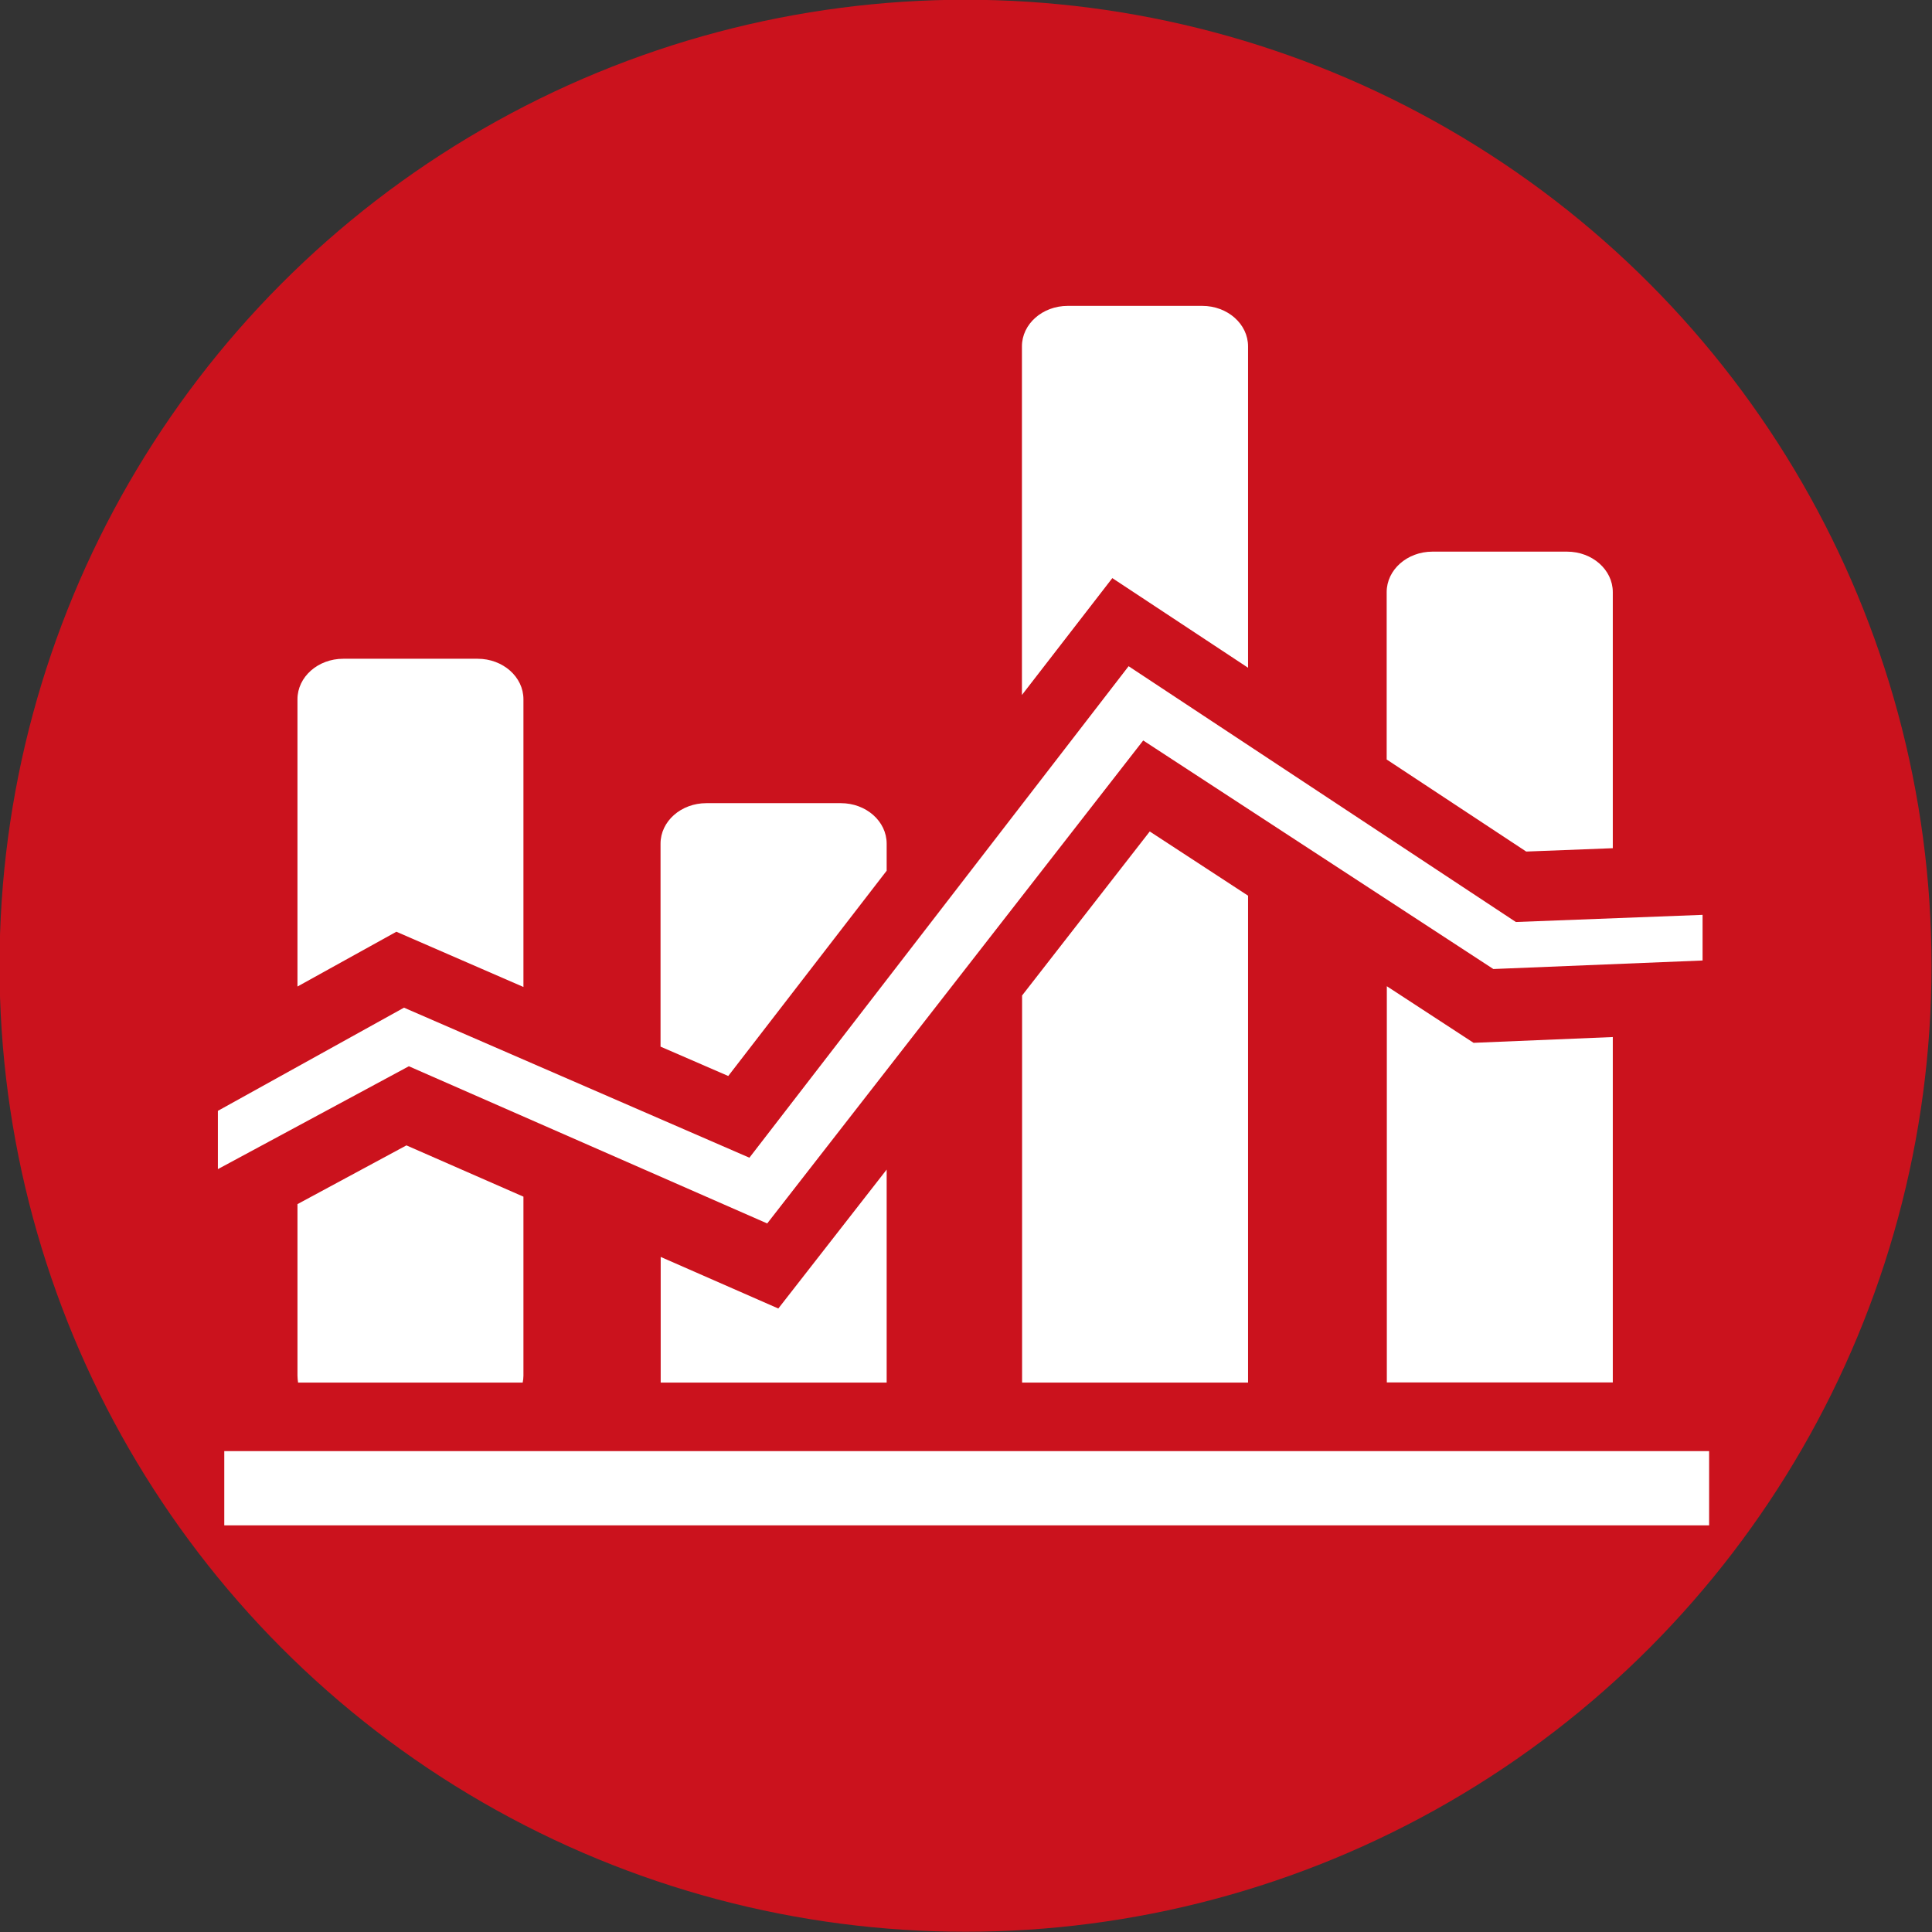
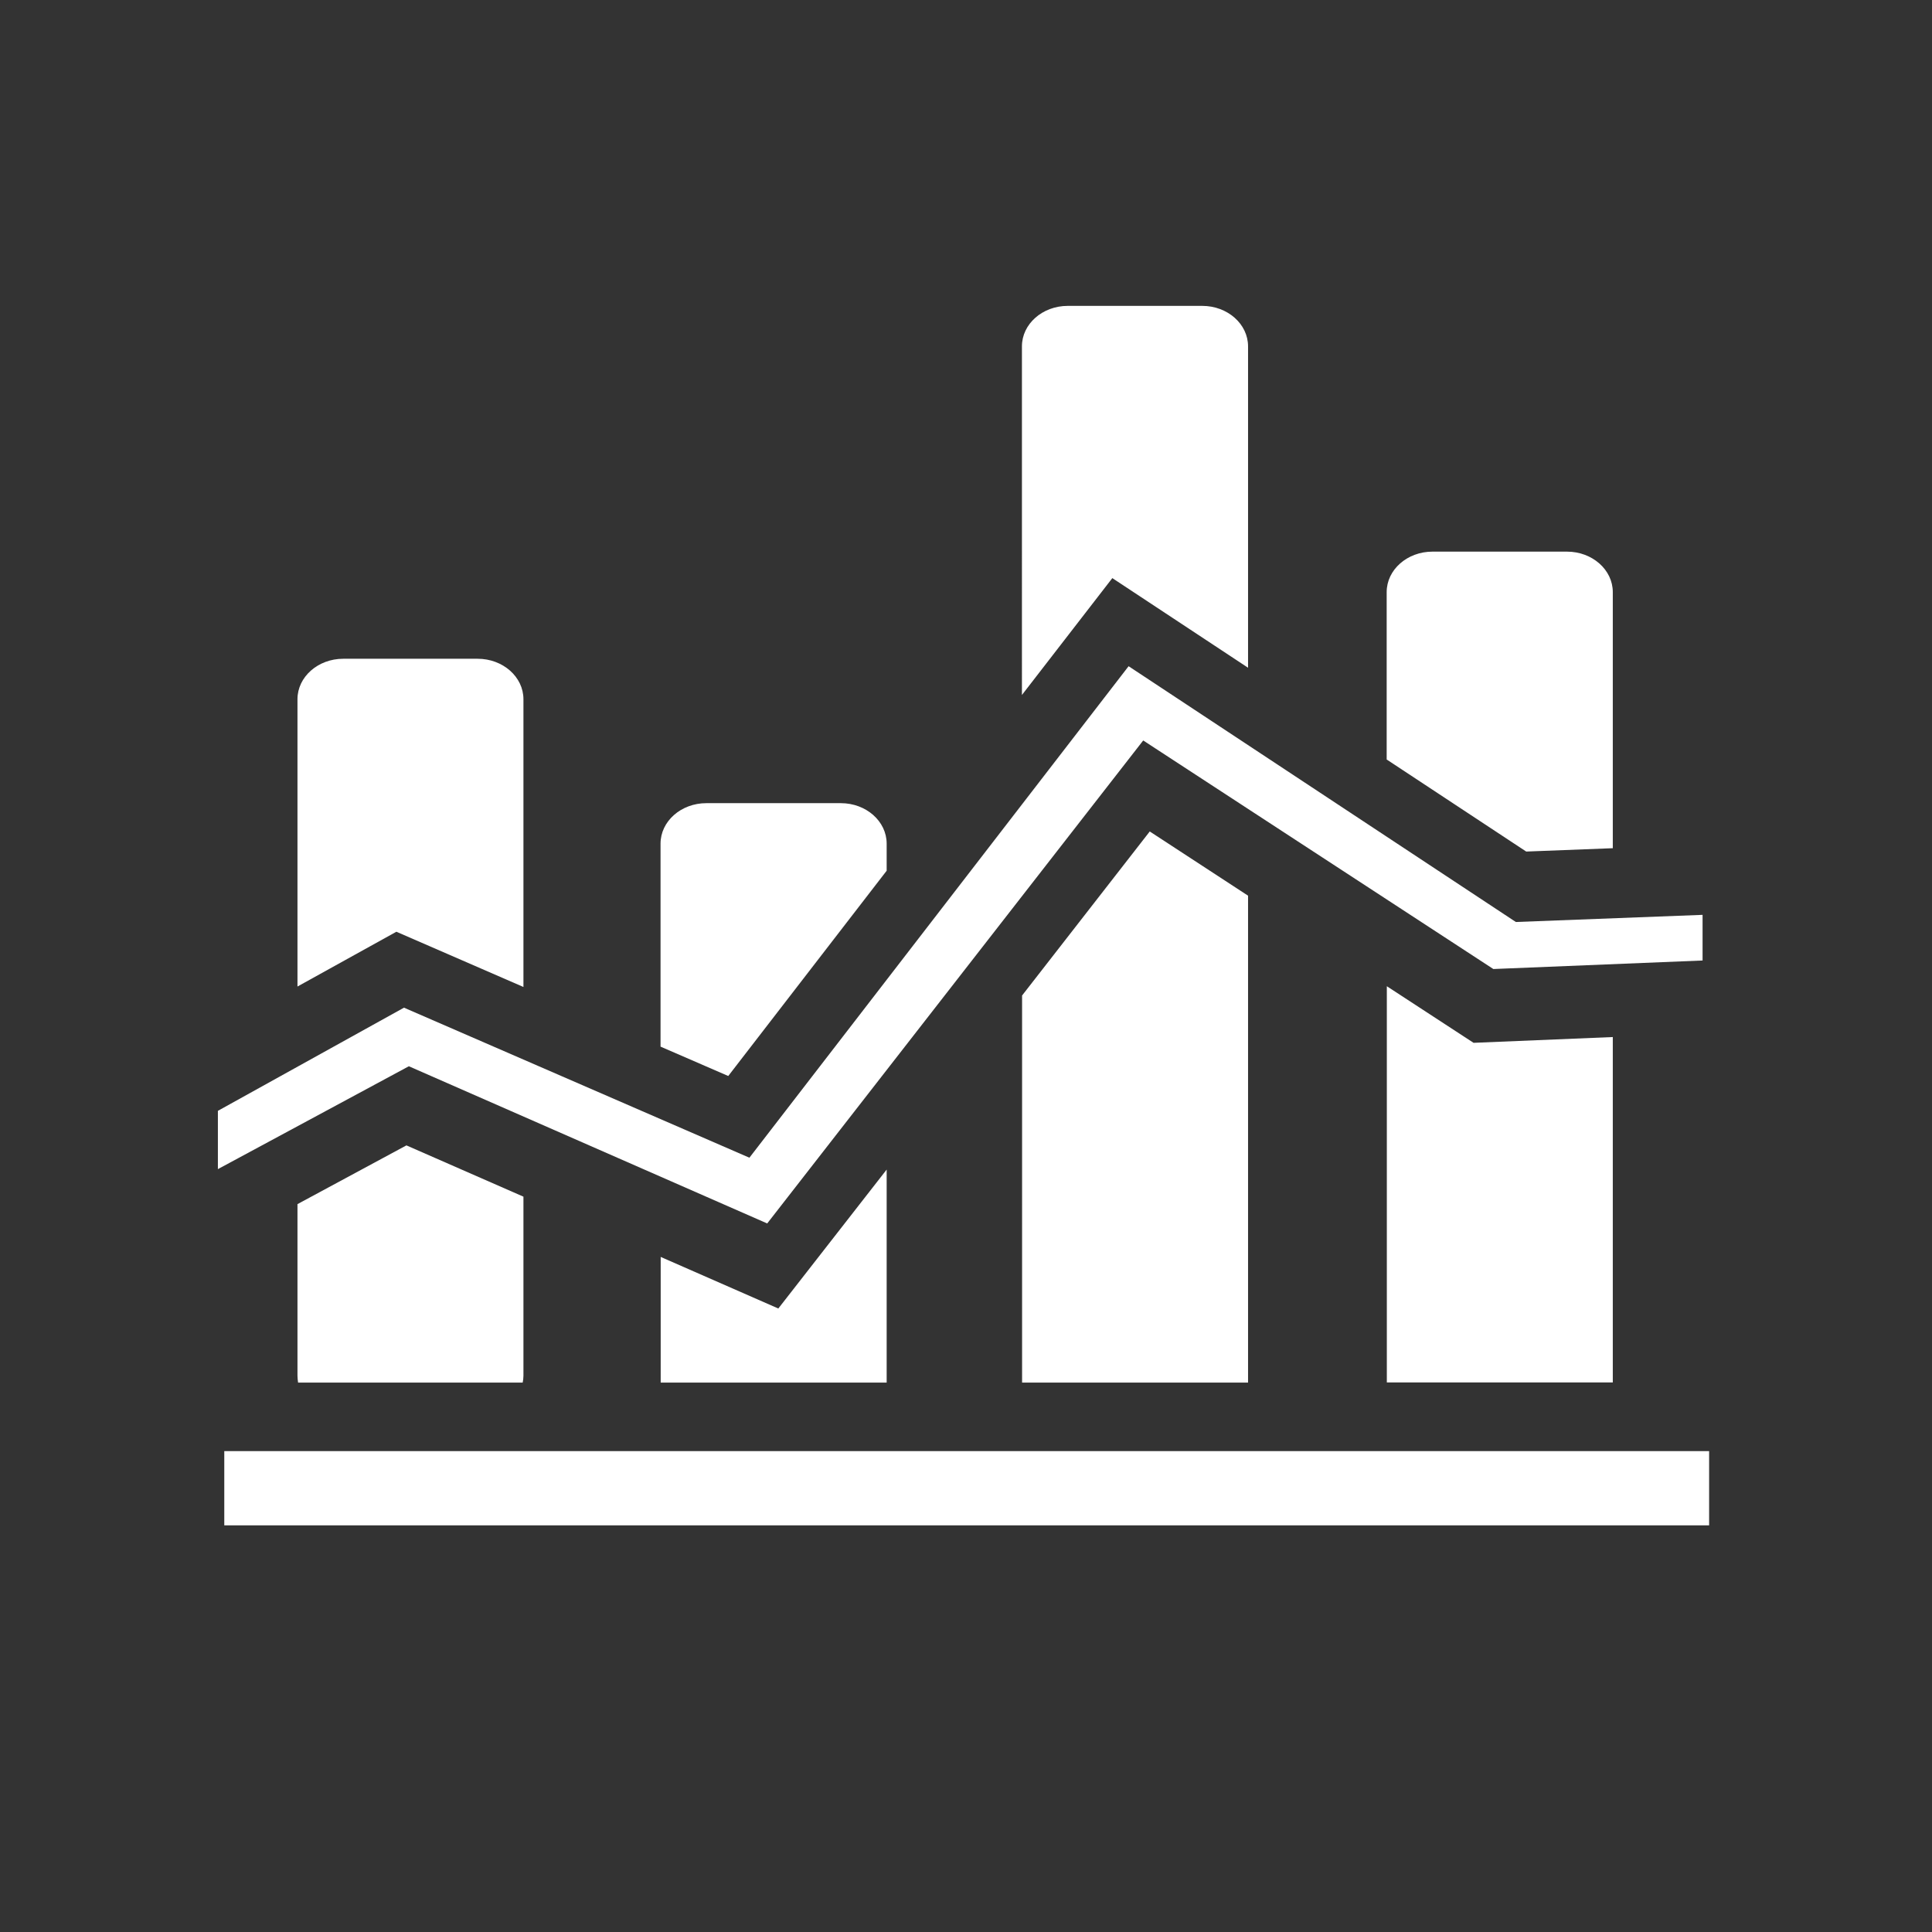
<svg xmlns="http://www.w3.org/2000/svg" xmlns:ns1="http://sodipodi.sourceforge.net/DTD/sodipodi-0.dtd" xmlns:ns2="http://www.inkscape.org/namespaces/inkscape" viewBox="0 0 113 113" version="1.1" id="svg17364" ns1:docname="analityka-danych-2.svg" ns2:version="0.92.1 r15371">
  <rect x="0" y="0" width="113" height="113" fill="#333333" stroke="none" />
  <ns1:namedview pagecolor="#ffffff" bordercolor="#666666" borderopacity="1" objecttolerance="10" gridtolerance="10" guidetolerance="10" ns2:pageopacity="0" ns2:pageshadow="2" ns2:window-width="1366" ns2:window-height="705" id="namedview17366" showgrid="false" ns2:zoom="2.0884956" ns2:cx="34.727113" ns2:cy="90.233806" ns2:window-x="-8" ns2:window-y="-8" ns2:window-maximized="1" ns2:current-layer="svg17364" />
  <defs id="defs17324">
    <style id="style17322">.cls-1{fill:#032d40;}.cls-2{fill:#fff;}.cls-3{fill:none;stroke:#fff;stroke-linejoin:round;stroke-width:2.4px;}</style>
  </defs>
  <title id="title17326">GDPR</title>
  <g id="g71886">
    <g transform="translate(-0.028,-0.015)" style="display:inline" ns2:label="Clip" id="g44480">
-       <circle class="cls-1" cx="56.5" cy="56.5" r="56.5" id="circle17328-9" style="fill:#cb121d;fill-opacity:1" />
-     </g>
+       </g>
    <g style="fill:#ffffff;fill-opacity:1" id="g71834" transform="matrix(0.089,0,0,0.089,11.854,9.053)">
      <path style="fill:#ffffff;fill-opacity:1" ns2:connector-curvature="0" id="path71832" d="M 14.2,851.9 H 990 v 48.8 H 14.2 Z M 10,628.3 l 122.3,-67.8 227,98.6 249.2,-323 254.5,168.1 122.7,-4.7 v 30 L 848.2,535.1 618.1,384.9 371,702.3 135.5,599 10,666.6 Z m 859.8,-170.4 56.9,-2.2 V 287.4 c 0,-14.7 -13.5,-26.6 -30.1,-26.6 h -88.4 c -16.6,0 -30.1,11.9 -30.1,26.6 v 110 z m -34.6,125.7 -57,-37.2 v 260.4 h 148.5 v -227 z M 597.8,278.2 687,337.1 V 125.9 c 0,-14.7 -13.5,-26.6 -30.1,-26.6 h -88.4 c -16.6,0 -30.1,11.9 -30.1,26.6 V 355 Z m 24.6,166.5 -83.9,107.8 V 806.9 H 687 v -320 z M 378.3,758.2 301,724.3 v 82.6 h 148.5 v -140 z M 345.4,605.4 449.5,470.5 V 452.7 C 449.5,438 436,426.1 419.4,426.1 H 331 c -16.6,0 -30.1,11.9 -30.1,26.6 v 133.4 z m -218.1,-94.8 83.5,36.3 V 357.8 c 0,-14.7 -13.5,-26.6 -30.1,-26.6 H 92.4 c -16.6,0 -30.1,11.9 -30.1,26.6 v 188.8 z m 6.6,140.4 -71.6,38.6 v 112.7 c 0,1.6 0.2,3.1 0.4,4.6 h 147.6 c 0.3,-1.5 0.5,-3 0.5,-4.6 V 684.7 Z" />
    </g>
  </g>
</svg>